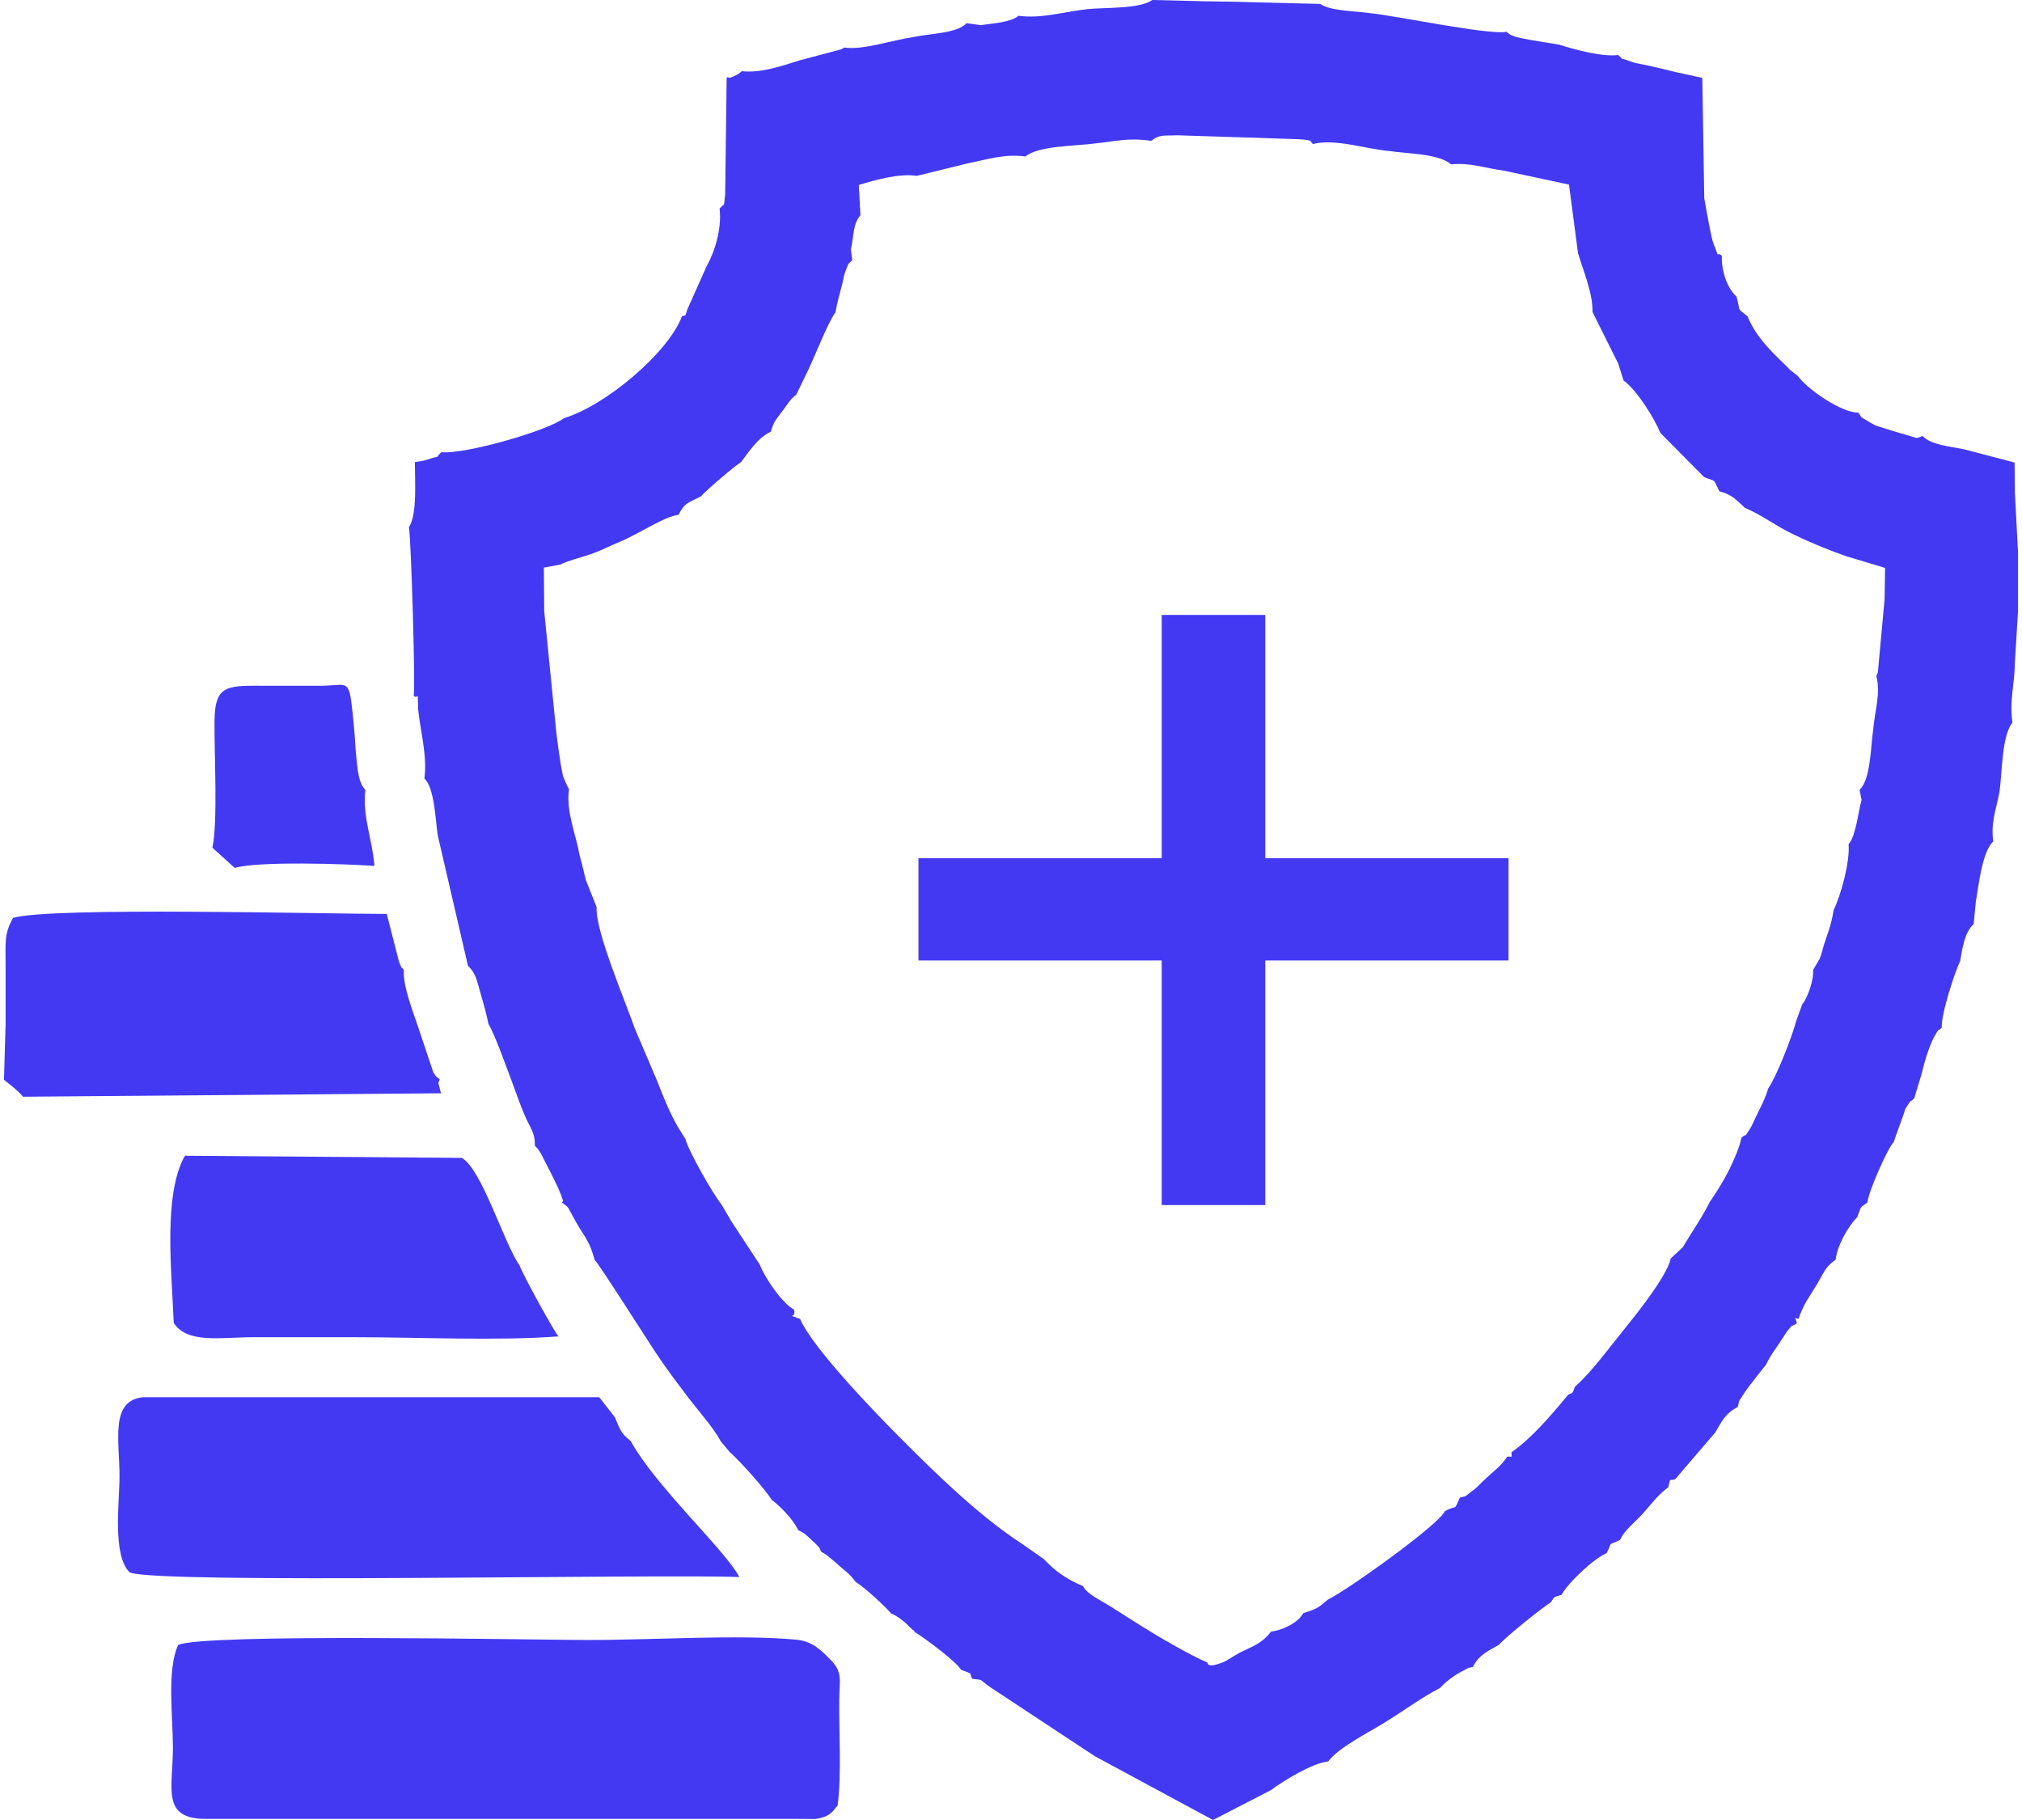
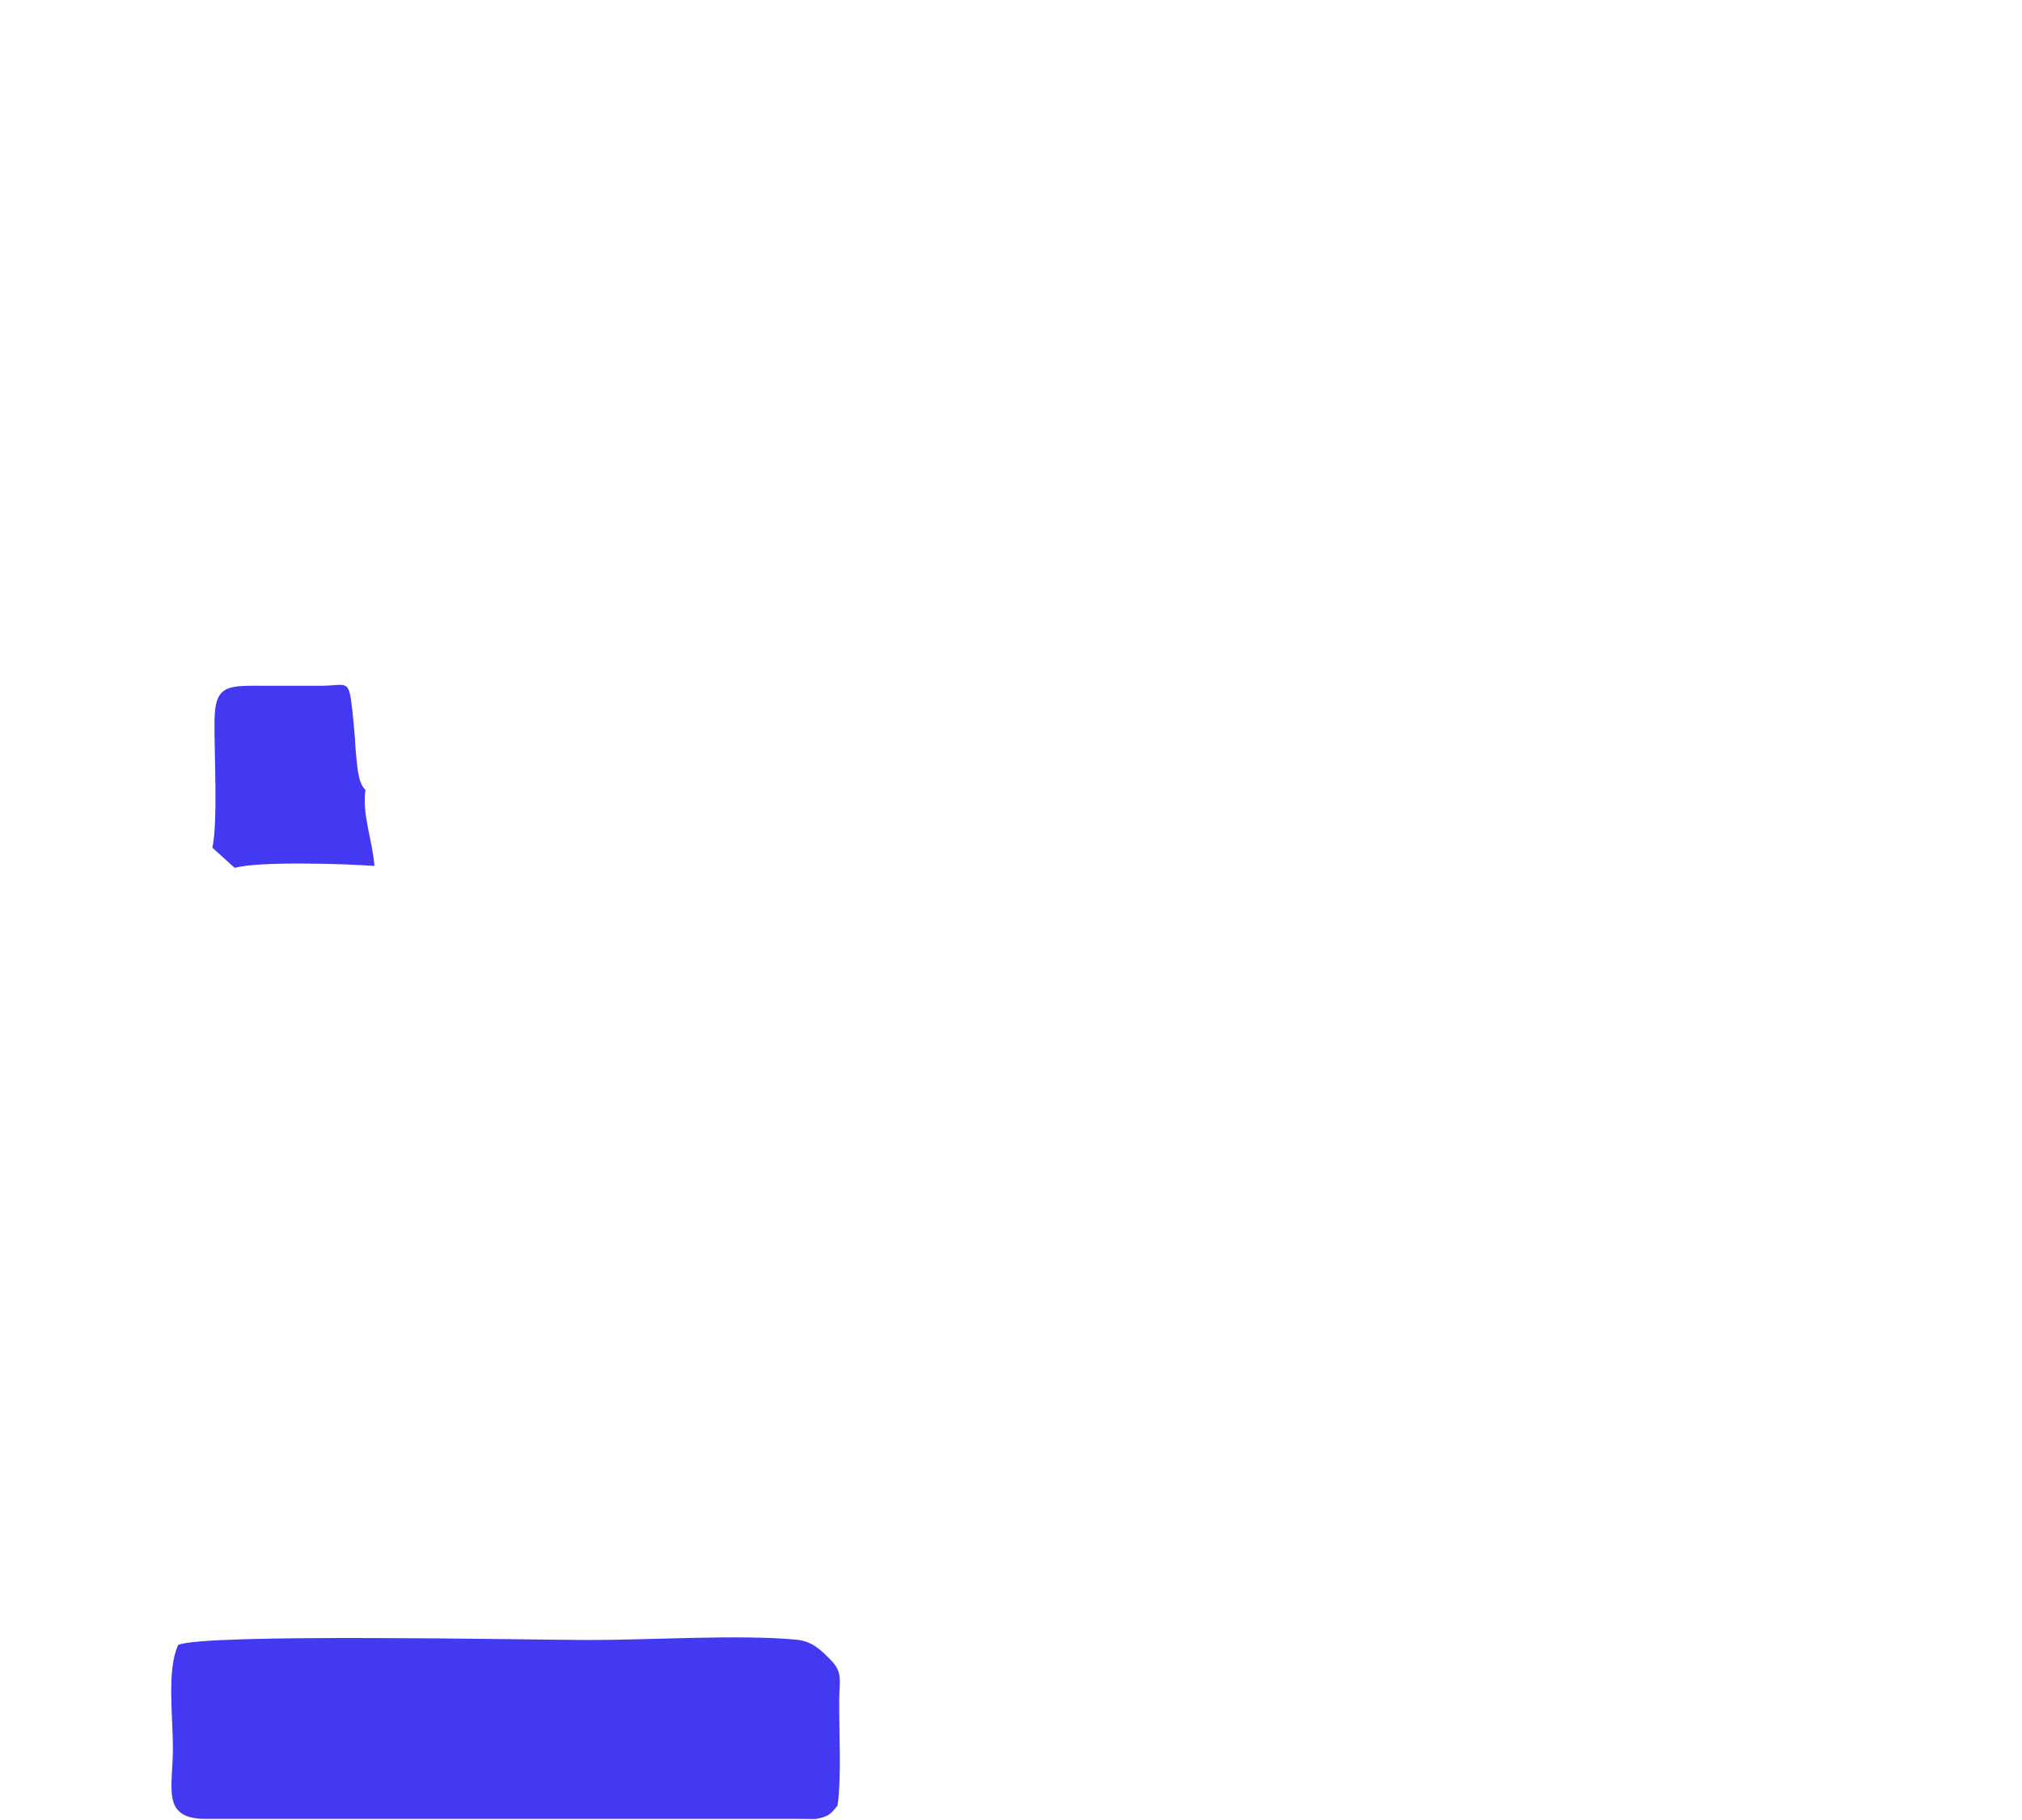
<svg xmlns="http://www.w3.org/2000/svg" xml:space="preserve" width="90px" height="81px" version="1.1" style="shape-rendering:geometricPrecision; text-rendering:geometricPrecision; image-rendering:optimizeQuality; fill-rule:evenodd; clip-rule:evenodd" viewBox="0 0 12254 11072">
  <defs>
    <style type="text/css">
   
    .fil0 {fill:#4339F2}
    .fil1 {fill:#4339F2;fill-rule:nonzero}
   
  </style>
  </defs>
  <g id="Слой_x0020_1">
    <g id="_604420424">
-       <path class="fil0" d="M3287 3718l-2 -265 98 -18c52,-25 122,-42 182,-62 75,-26 114,-49 184,-78 110,-45 272,-155 355,-163 41,-77 53,-69 136,-112 38,-42 204,-184 245,-209 48,-63 98,-145 181,-185 17,-60 26,-66 76,-133 28,-38 46,-69 78,-91l61 -126c46,-89 128,-308 178,-376 12,-67 25,-109 41,-171 7,-26 9,-51 19,-77 25,-67 19,-42 42,-70l-8 -65c20,-87 10,-152 58,-207l-10 -185c97,-29 246,-72 352,-55l318 -78c119,-23 215,-57 344,-40 79,-66 302,-63 421,-79 129,-13 203,-37 344,-16 52,-41 77,-30 159,-34l742 24c93,6 61,13 83,29 138,-34 317,30 467,43 111,17 298,15 374,81 116,-12 205,23 320,38l397 85 55 418c31,103 91,245 88,357l156 313 33 104c83,59 190,235 224,319l267 269c78,32 49,1 92,86 75,19 98,48 156,101 104,44 183,107 290,159 90,44 212,95 323,134l239 72 -3 191 -41 447c-1,-4 -5,13 -9,19 27,107 -9,211 -19,324 -16,110 -15,304 -83,369l12 61c-15,57 -17,82 -29,138 -2,13 -18,69 -21,77 -15,39 -14,33 -29,55 10,103 -48,316 -91,400 -15,91 -27,115 -56,203 -8,24 -16,61 -28,92l-41 70c5,63 -35,173 -66,209l-37 102c-27,103 -123,344 -170,410 -20,66 -42,105 -71,164 -10,21 -29,65 -39,80 -50,75 -4,16 -52,54l-14 52c-48,136 -110,238 -180,341 -48,97 -110,183 -164,275l-73 68c-21,104 -208,338 -273,418 -92,113 -210,276 -309,361 -19,49 -13,35 -42,50 -107,129 -222,264 -345,350 0,35 9,26 -25,26 -41,62 -85,89 -142,144 -32,30 -40,43 -75,68 -54,40 -20,23 -72,38 -41,92 -12,37 -92,83 -31,78 -586,476 -712,538 -57,48 -59,53 -149,82 -31,59 -128,104 -196,112 -58,75 -113,89 -192,129 -26,14 -78,48 -92,54 -109,46 -101,6 -101,6 -104,-43 -312,-165 -402,-222 -67,-43 -126,-79 -191,-121 -57,-36 -142,-74 -166,-123 -103,-43 -168,-90 -239,-165l-129 -90c-262,-170 -526,-428 -729,-632 -134,-133 -549,-559 -624,-738 -95,-37 -21,5 -37,-57 -71,-37 -178,-193 -208,-273l-172 -262 -63 -107c-51,-62 -200,-324 -218,-396l-48 -77c-49,-87 -82,-169 -126,-281l-135 -317c-49,-145 -242,-594 -231,-735l-66 -166c-13,-56 -24,-101 -38,-152 -23,-128 -84,-268 -64,-400 -4,-6 -8,-14 -10,-18l-25 -57c-3,-8 -14,-68 -16,-79 -10,-63 -18,-124 -26,-187l-74 -742zm3302 -3662c-140,15 -274,59 -416,40 -48,40 -155,46 -230,57l-86 -12c-59,63 -222,62 -321,84 -129,18 -311,82 -424,64 -6,5 -14,9 -18,11l-252 67c-109,34 -236,79 -352,66 -21,16 -16,16 -52,32 -43,19 -10,2 -41,6l-9 711c-11,84 4,45 -34,87 15,124 -32,269 -80,353l-116 260c-15,40 -1,34 -33,42 -82,221 -465,544 -718,620 -97,76 -601,221 -746,207 -49,46 15,12 -82,44 -31,11 -49,11 -79,16 0,114 15,320 -36,396 14,87 40,979 29,1026 31,26 23,-49 27,83 15,140 56,282 38,420 62,58 67,251 81,345l184 794c51,51 52,85 77,169 20,70 33,114 48,186 40,66 114,275 146,360 25,68 45,125 73,192 33,80 65,105 63,188 22,23 14,13 36,46l58 113c34,69 54,104 78,177l-7 9c50,40 28,18 66,84 19,34 26,48 43,75 51,81 62,94 90,191 22,17 326,496 372,565 68,102 122,172 201,277 66,86 150,179 194,261l54 65c62,54 214,224 257,292 50,38 125,112 161,184 45,23 33,16 78,57 4,3 36,34 36,34 26,30 12,13 24,39 47,29 14,6 62,44 23,18 29,24 52,45 50,43 62,49 96,95 58,36 178,147 216,192 40,19 44,23 86,56l48 46c2,-4 8,8 11,12 64,39 255,182 281,229 86,33 44,14 68,55 75,10 36,-1 108,50l638 421 719 388 353 -182c73,-55 252,-165 348,-174 58,-82 247,-177 342,-236 120,-74 226,-153 338,-211 31,-32 45,-45 92,-77 16,-10 43,-26 60,-34 51,-24 -19,-1 48,-17 39,-74 84,-92 159,-135 46,-52 253,-218 316,-259 27,-41 13,-27 65,-45 41,-77 206,-228 273,-252 44,-84 -2,-39 83,-82 27,-61 85,-101 139,-161 53,-59 92,-114 154,-159 17,-66 1,-35 42,-49l245 -286c40,-70 62,-115 136,-154 15,-60 -2,-17 36,-79 6,-11 34,-48 40,-56 36,-48 69,-88 96,-122 27,-57 47,-80 81,-131 8,-13 47,-71 47,-72 45,-53 14,-20 58,-47 0,-35 -26,-39 11,-28 32,-92 62,-128 108,-203 47,-77 53,-113 118,-157 10,-85 73,-200 132,-260 28,-76 13,-51 62,-89 3,-59 123,-331 160,-368 18,-55 34,-95 55,-154 21,-57 4,-29 29,-68 23,-37 14,-18 40,-42l43 -142c16,-62 24,-97 48,-163 6,-16 22,-55 29,-67 39,-67 14,-27 48,-59 -6,-77 80,-342 112,-405 13,-77 27,-177 82,-225l13 -134c17,-100 38,-304 106,-369 -15,-121 17,-189 38,-301 17,-114 13,-341 79,-422 -19,-140 13,-226 15,-367l19 -311 0 -359 -19 -359 -2 -186 -309 -81c-83,-17 -200,-26 -250,-80l-37 12c-67,-22 -127,-36 -201,-61 -57,-19 -36,-7 -84,-35 -84,-50 -35,-19 -71,-59 -97,2 -303,-136 -367,-223l-40 -31c-4,-3 -9,-8 -13,-12 -2,-1 -27,-28 -35,-35 -82,-79 -168,-164 -218,-285 -71,-57 -39,-22 -67,-120 -61,-54 -93,-167 -89,-248 -42,-34 -6,40 -51,-74 -9,-22 -17,-70 -23,-96 -13,-64 -22,-117 -33,-180l-12 -732 -156 -34c-63,-16 -131,-32 -192,-45 -38,-8 -61,-10 -97,-24 -75,-28 -21,4 -66,-36 -103,12 -263,-33 -363,-64 -67,-10 -115,-18 -183,-30 -16,-3 -67,-13 -79,-17 -42,-15 -32,-14 -55,-30 -118,19 -659,-96 -831,-114 -93,-13 -242,-13 -302,-56l-559 -14 -144 -2 -319 -8c-79,56 -282,44 -398,56z" />
      <path class="fil0" d="M1206 11065l406 0 312 0 406 0 311 0 407 0 311 0 407 0 311 0 406 0 312 0 143 1c89,-15 98,-40 134,-82 25,-188 8,-443 10,-640 1,-127 24,-172 -58,-252 -56,-56 -107,-108 -204,-117 -347,-33 -899,3 -1270,2 -358,-1 -2332,-41 -2490,30 -70,151 -32,434 -32,625 0,242 -69,422 178,433z" />
-       <path class="fil0" d="M3813 8766c-63,-50 -64,-70 -96,-144l-95 -122 -215 0 -2560 0c-203,19 -144,265 -144,481 0,155 -45,480 62,585 177,72 3202,8 3709,28 -82,-161 -507,-548 -661,-828z" />
-       <path class="fil0" d="M10 5871l0 359 -10 339c37,30 84,64 116,103l2543 -21 -16 -62 8 -23c-27,-25 -15,-5 -39,-43l-90 -269c-32,-98 -96,-254 -89,-353 -29,-37 4,25 -30,-52l-74 -289c-382,0 -2044,-44 -2274,24 -54,101 -45,139 -45,287z" />
-       <path class="fil0" d="M1033 8048c83,128 285,87 484,87 207,0 415,0 622,0 387,0 858,23 1235,-5 -19,-16 -218,-376 -237,-432 -95,-134 -230,-588 -352,-654l-1684 -13c-134,235 -80,707 -68,1017z" />
      <path class="fil0" d="M1268 5157l136 123c140,-42 678,-25 850,-12 -12,-161 -75,-304 -55,-463 -50,-47 -50,-164 -60,-250 -3,-75 -16,-212 -26,-287 -19,-137 -40,-96 -190,-96l-311 0c-246,0 -329,-17 -331,214 -2,205 21,615 -13,771z" />
-       <polygon class="fil1" points="7044,7331 7044,5843 5564,5843 5564,5221 7044,5221 7044,3741 7674,3741 7674,5221 9154,5221 9154,5843 7674,5843 7674,7331 " />
    </g>
  </g>
</svg>